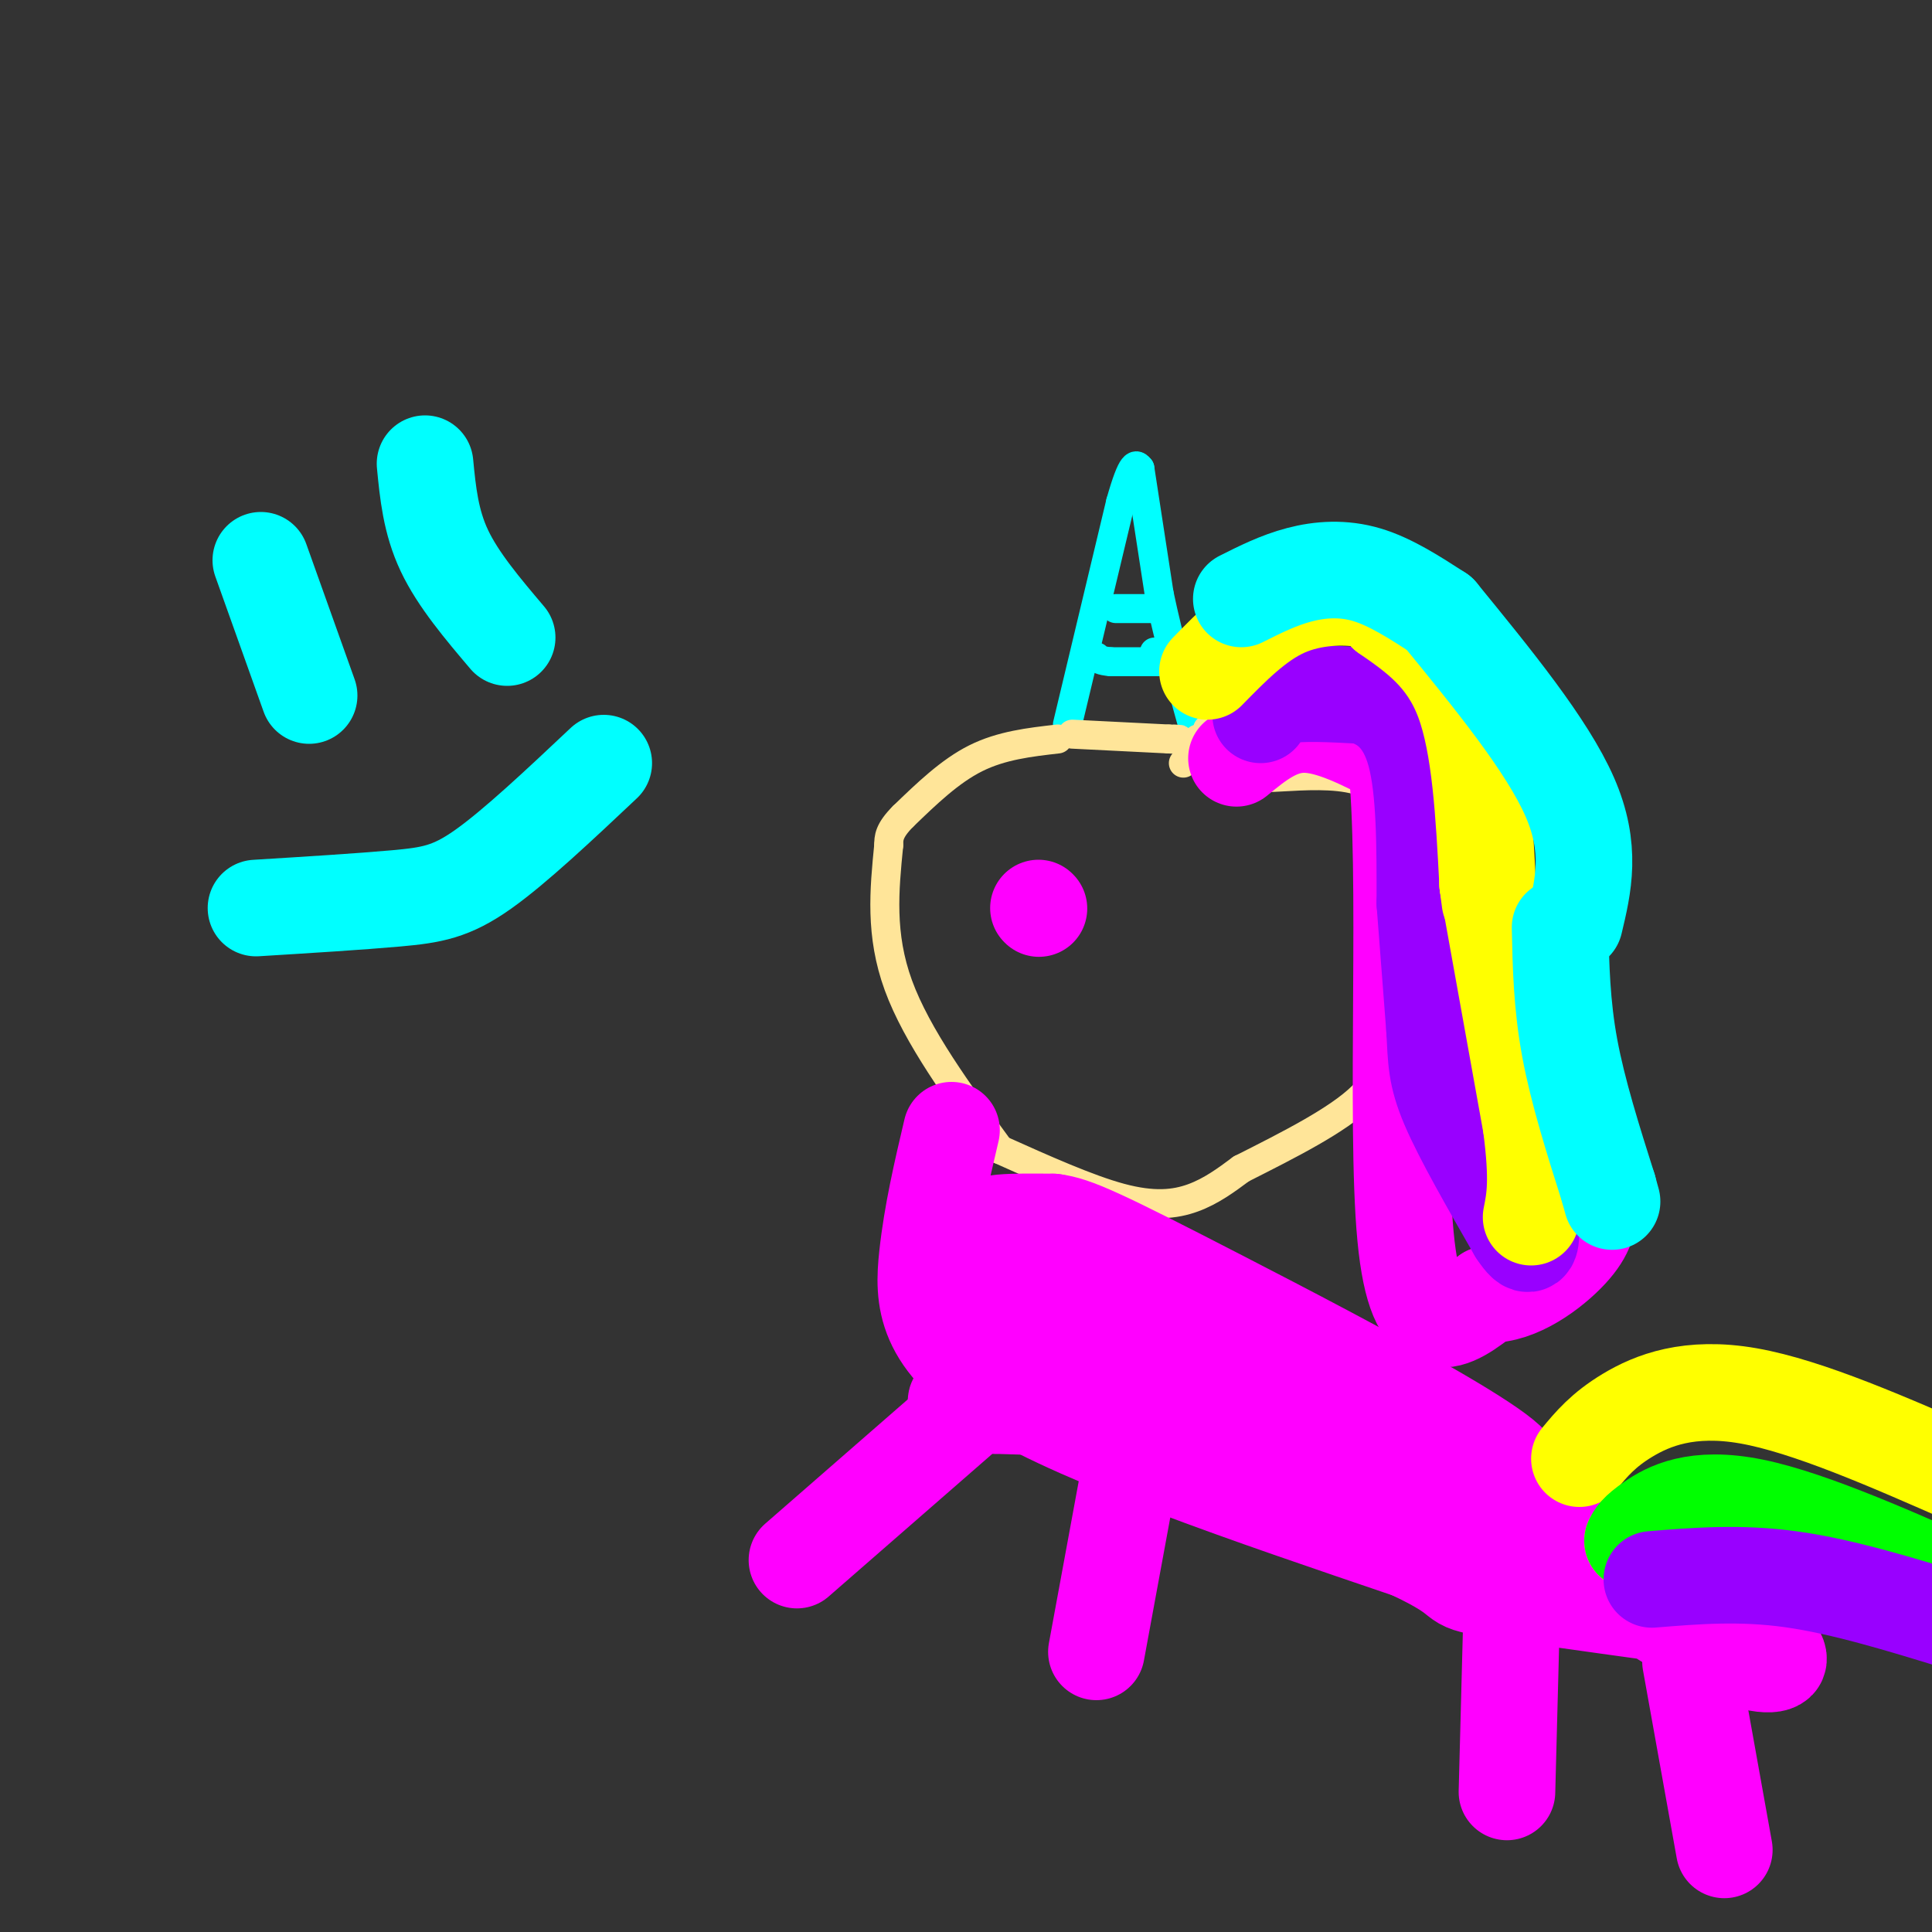
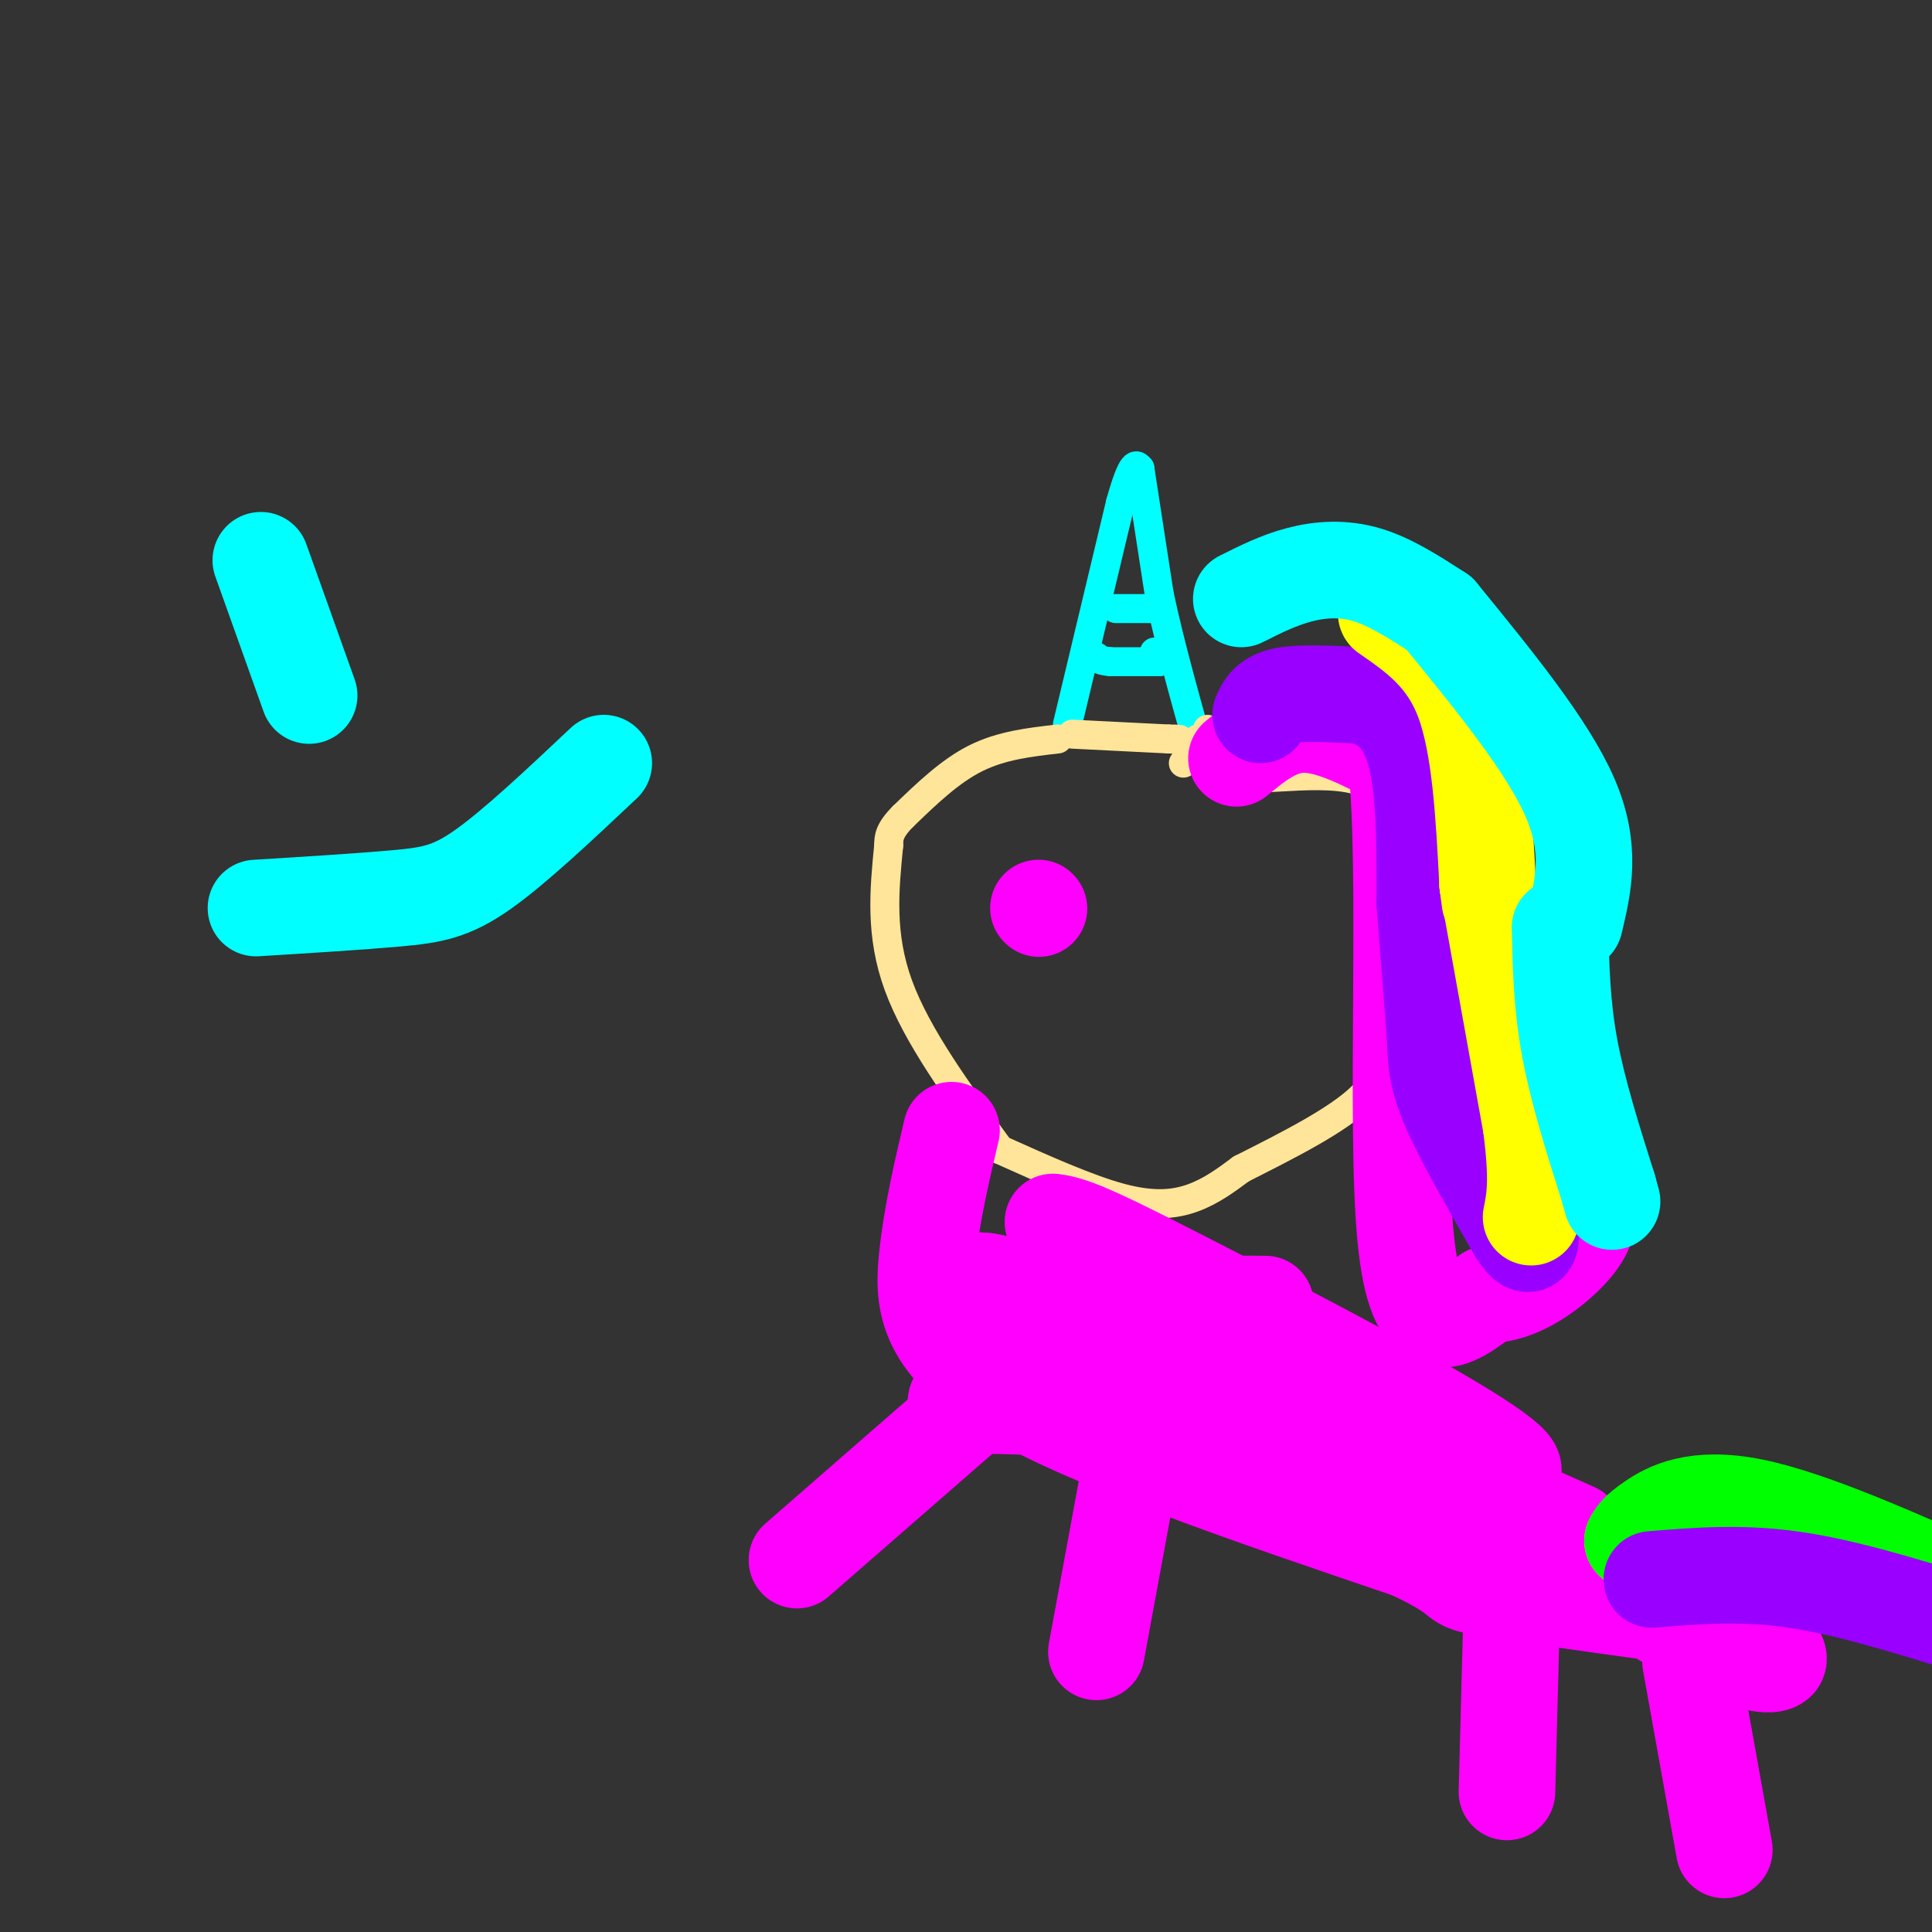
<svg xmlns="http://www.w3.org/2000/svg" viewBox="0 0 400 400" version="1.1">
  <rect x="0" y="0" width="400" height="400" fill="#333333" stroke="none" />
  <g fill="none" stroke="#00ffff" stroke-width="6" stroke-linecap="round" stroke-linejoin="round">
    <path d="M221,150c0.000,0.000 11.000,-46.000 11,-46" />
    <path d="M232,104c2.500,-8.833 3.250,-7.917 4,-7" />
    <path d="M236,97c0.000,0.000 4.000,26.000 4,26" />
    <path d="M240,123c2.000,9.500 5.000,20.250 8,31" />
    <path d="M231,126c0.000,0.000 8.000,0.000 8,0" />
    <path d="M239,135c0.000,0.000 1.000,2.000 1,2" />
    <path d="M240,137c0.000,0.000 -10.000,0.000 -10,0" />
    <path d="M230,137c-2.167,-0.167 -2.583,-0.583 -3,-1" />
  </g>
  <g fill="none" stroke="#ffe599" stroke-width="6" stroke-linecap="round" stroke-linejoin="round">
    <path d="M222,152c0.000,0.000 20.000,1.000 20,1" />
    <path d="M242,153c3.500,0.167 2.250,0.083 1,0" />
    <path d="M219,153c-5.833,0.667 -11.667,1.333 -17,4c-5.333,2.667 -10.167,7.333 -15,12" />
    <path d="M187,169c-3.000,3.000 -3.000,4.500 -3,6" />
    <path d="M184,175c-0.917,9.250 -1.833,18.500 2,29c3.833,10.500 12.417,22.250 21,34" />
    <path d="M207,238c9.111,4.089 18.222,8.178 25,10c6.778,1.822 11.222,1.378 15,0c3.778,-1.378 6.889,-3.689 10,-6" />
    <path d="M257,242c10.000,-5.044 20.000,-10.089 25,-15c5.000,-4.911 5.000,-9.689 5,-20c0.000,-10.311 0.000,-26.156 0,-42" />
    <path d="M287,165c-6.089,-6.978 -21.311,-3.422 -29,-4c-7.689,-0.578 -7.844,-5.289 -8,-10" />
    <path d="M245,158c0.000,0.000 3.000,-3.000 3,-3" />
    <path d="M248,155c0.500,-0.667 0.250,-0.833 0,-1" />
    <path d="M248,154c0.000,0.000 0.000,-1.000 0,-1" />
  </g>
  <g fill="none" stroke="#ff00ff" stroke-width="20" stroke-linecap="round" stroke-linejoin="round">
    <path d="M256,157c4.250,-3.500 8.500,-7.000 14,-7c5.500,0.000 12.250,3.500 19,7" />
    <path d="M289,157c2.644,22.556 -0.244,75.444 2,99c2.244,23.556 9.622,17.778 17,12" />
    <path d="M308,268c6.244,0.267 13.356,-5.067 17,-9c3.644,-3.933 3.822,-6.467 4,-9" />
    <path d="M215,188c0.000,0.000 0.100,0.100 0.1,0.1" />
    <path d="M197,234c-2.022,8.600 -4.044,17.200 -5,26c-0.956,8.800 -0.844,17.800 16,28c16.844,10.200 50.422,21.600 84,33" />
    <path d="M292,321c13.983,6.520 6.940,6.320 17,8c10.060,1.680 37.221,5.238 49,7c11.779,1.762 8.174,1.726 8,3c-0.174,1.274 3.083,3.859 2,5c-1.083,1.141 -6.506,0.839 -17,-5c-10.494,-5.839 -26.060,-17.215 -39,-25c-12.940,-7.785 -23.253,-11.981 -33,-15c-9.747,-3.019 -18.928,-4.863 -31,-6c-12.072,-1.137 -27.036,-1.569 -42,-2" />
    <path d="M206,291c-8.919,-0.470 -10.218,-0.646 -5,-2c5.218,-1.354 16.953,-3.886 35,-2c18.047,1.886 42.408,8.190 44,7c1.592,-1.190 -19.584,-9.876 -42,-18c-22.416,-8.124 -46.074,-15.687 -31,-7c15.074,8.687 68.878,33.625 92,45c23.122,11.375 15.561,9.188 8,7" />
-     <path d="M307,321c-20.361,-8.563 -75.264,-33.471 -97,-43c-21.736,-9.529 -10.307,-3.681 -2,-2c8.307,1.681 13.490,-0.807 18,-2c4.510,-1.193 8.347,-1.090 26,6c17.653,7.090 49.124,21.169 50,20c0.876,-1.169 -28.841,-17.584 -52,-28c-23.159,-10.416 -39.760,-14.833 -44,-17c-4.240,-2.167 3.880,-2.083 12,-2" />
+     <path d="M307,321c-20.361,-8.563 -75.264,-33.471 -97,-43c-21.736,-9.529 -10.307,-3.681 -2,-2c8.307,1.681 13.490,-0.807 18,-2c4.510,-1.193 8.347,-1.090 26,6c17.653,7.090 49.124,21.169 50,20c0.876,-1.169 -28.841,-17.584 -52,-28c-4.240,-2.167 3.880,-2.083 12,-2" />
    <path d="M218,253c4.451,0.540 9.579,2.891 35,16c25.421,13.109 71.133,36.978 58,36c-13.133,-0.978 -85.113,-26.802 -106,-35c-20.887,-8.198 9.318,1.229 38,12c28.682,10.771 55.841,22.885 83,35" />
    <path d="M204,289c0.000,0.000 -39.000,34.000 -39,34" />
    <path d="M234,304c0.000,0.000 -7.000,38.000 -7,38" />
    <path d="M313,333c0.000,0.000 -1.000,38.000 -1,38" />
    <path d="M350,344c0.000,0.000 7.000,39.000 7,39" />
  </g>
  <g fill="none" stroke="#ffff00" stroke-width="20" stroke-linecap="round" stroke-linejoin="round">
-     <path d="M327,302c2.467,-2.978 4.933,-5.956 10,-9c5.067,-3.044 12.733,-6.156 25,-4c12.267,2.156 29.133,9.578 46,17" />
    <path d="M338,319c0.000,0.000 0.100,0.100 0.1,0.1" />
  </g>
  <g fill="none" stroke="#00ff00" stroke-width="20" stroke-linecap="round" stroke-linejoin="round">
    <path d="M338,319c0.444,-0.933 0.889,-1.867 4,-4c3.111,-2.133 8.889,-5.467 21,-3c12.111,2.467 30.556,10.733 49,19" />
  </g>
  <g fill="none" stroke="#9900ff" stroke-width="20" stroke-linecap="round" stroke-linejoin="round">
    <path d="M342,327c9.167,-0.750 18.333,-1.500 29,0c10.667,1.500 22.833,5.250 35,9" />
    <path d="M261,148c0.750,-1.667 1.500,-3.333 5,-4c3.500,-0.667 9.750,-0.333 16,0" />
    <path d="M282,144c4.844,1.289 8.956,4.511 11,12c2.044,7.489 2.022,19.244 2,31" />
    <path d="M295,187c0.000,0.000 2.000,26.000 2,26" />
    <path d="M297,213c0.356,6.444 0.244,9.556 3,16c2.756,6.444 8.378,16.222 14,26" />
    <path d="M314,255c2.833,4.333 2.917,2.167 3,0" />
  </g>
  <g fill="none" stroke="#ffff00" stroke-width="20" stroke-linecap="round" stroke-linejoin="round">
-     <path d="M250,139c5.089,-5.200 10.178,-10.400 16,-13c5.822,-2.600 12.378,-2.600 16,-2c3.622,0.600 4.311,1.800 5,3" />
    <path d="M287,127c6.250,4.333 12.500,8.667 16,18c3.500,9.333 4.250,23.667 5,38" />
    <path d="M308,183c0.833,6.333 0.417,3.167 0,0" />
    <path d="M308,183c0.000,0.000 9.000,50.000 9,50" />
    <path d="M317,233c1.500,11.500 0.750,15.250 0,19" />
  </g>
  <g fill="none" stroke="#00ffff" stroke-width="20" stroke-linecap="round" stroke-linejoin="round">
    <path d="M257,124c3.844,-1.933 7.689,-3.867 12,-5c4.311,-1.133 9.089,-1.467 14,0c4.911,1.467 9.956,4.733 15,8" />
    <path d="M298,127c11.167,13.667 22.333,27.333 27,38c4.667,10.667 2.833,18.333 1,26" />
    <path d="M323,192c0.167,8.000 0.333,16.000 2,25c1.667,9.000 4.833,19.000 8,29" />
    <path d="M333,246c1.333,4.833 0.667,2.417 0,0" />
    <path d="M54,116c0.000,0.000 10.000,28.000 10,28" />
-     <path d="M88,96c0.583,6.000 1.167,12.000 4,18c2.833,6.000 7.917,12.000 13,18" />
    <path d="M53,188c10.800,-0.667 21.600,-1.333 29,-2c7.400,-0.667 11.400,-1.333 18,-6c6.600,-4.667 15.800,-13.333 25,-22" />
  </g>
</svg>